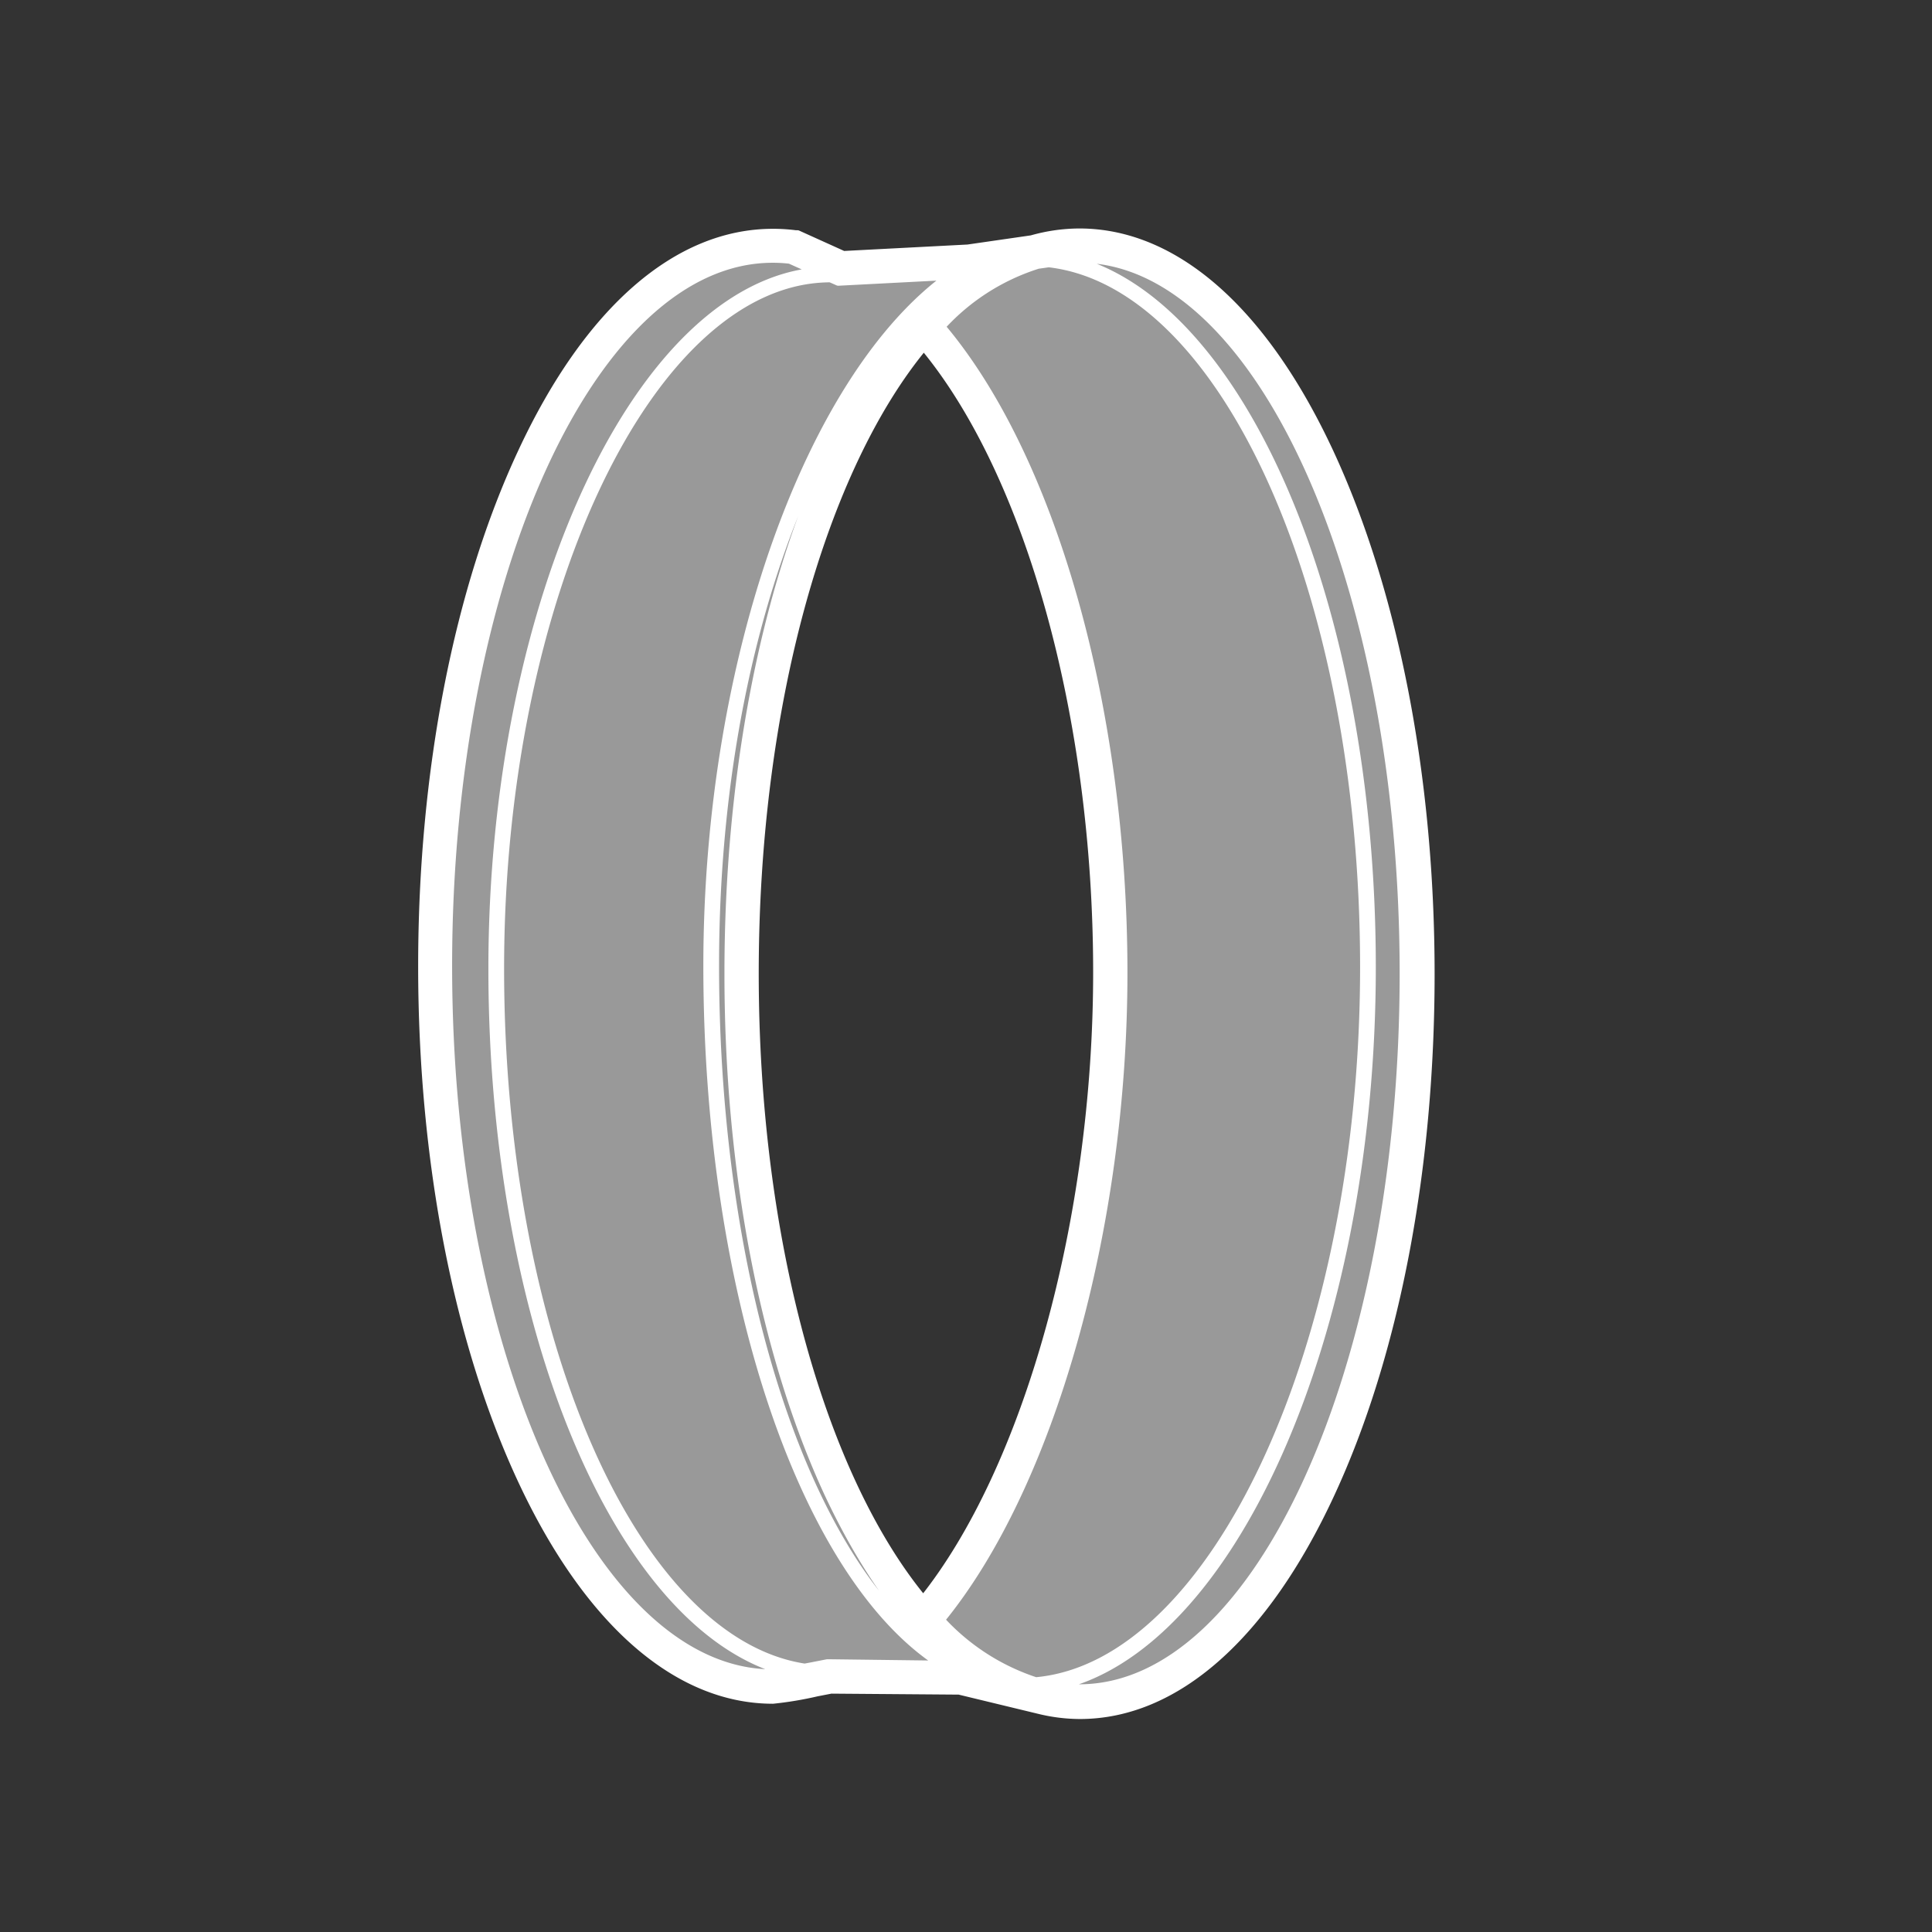
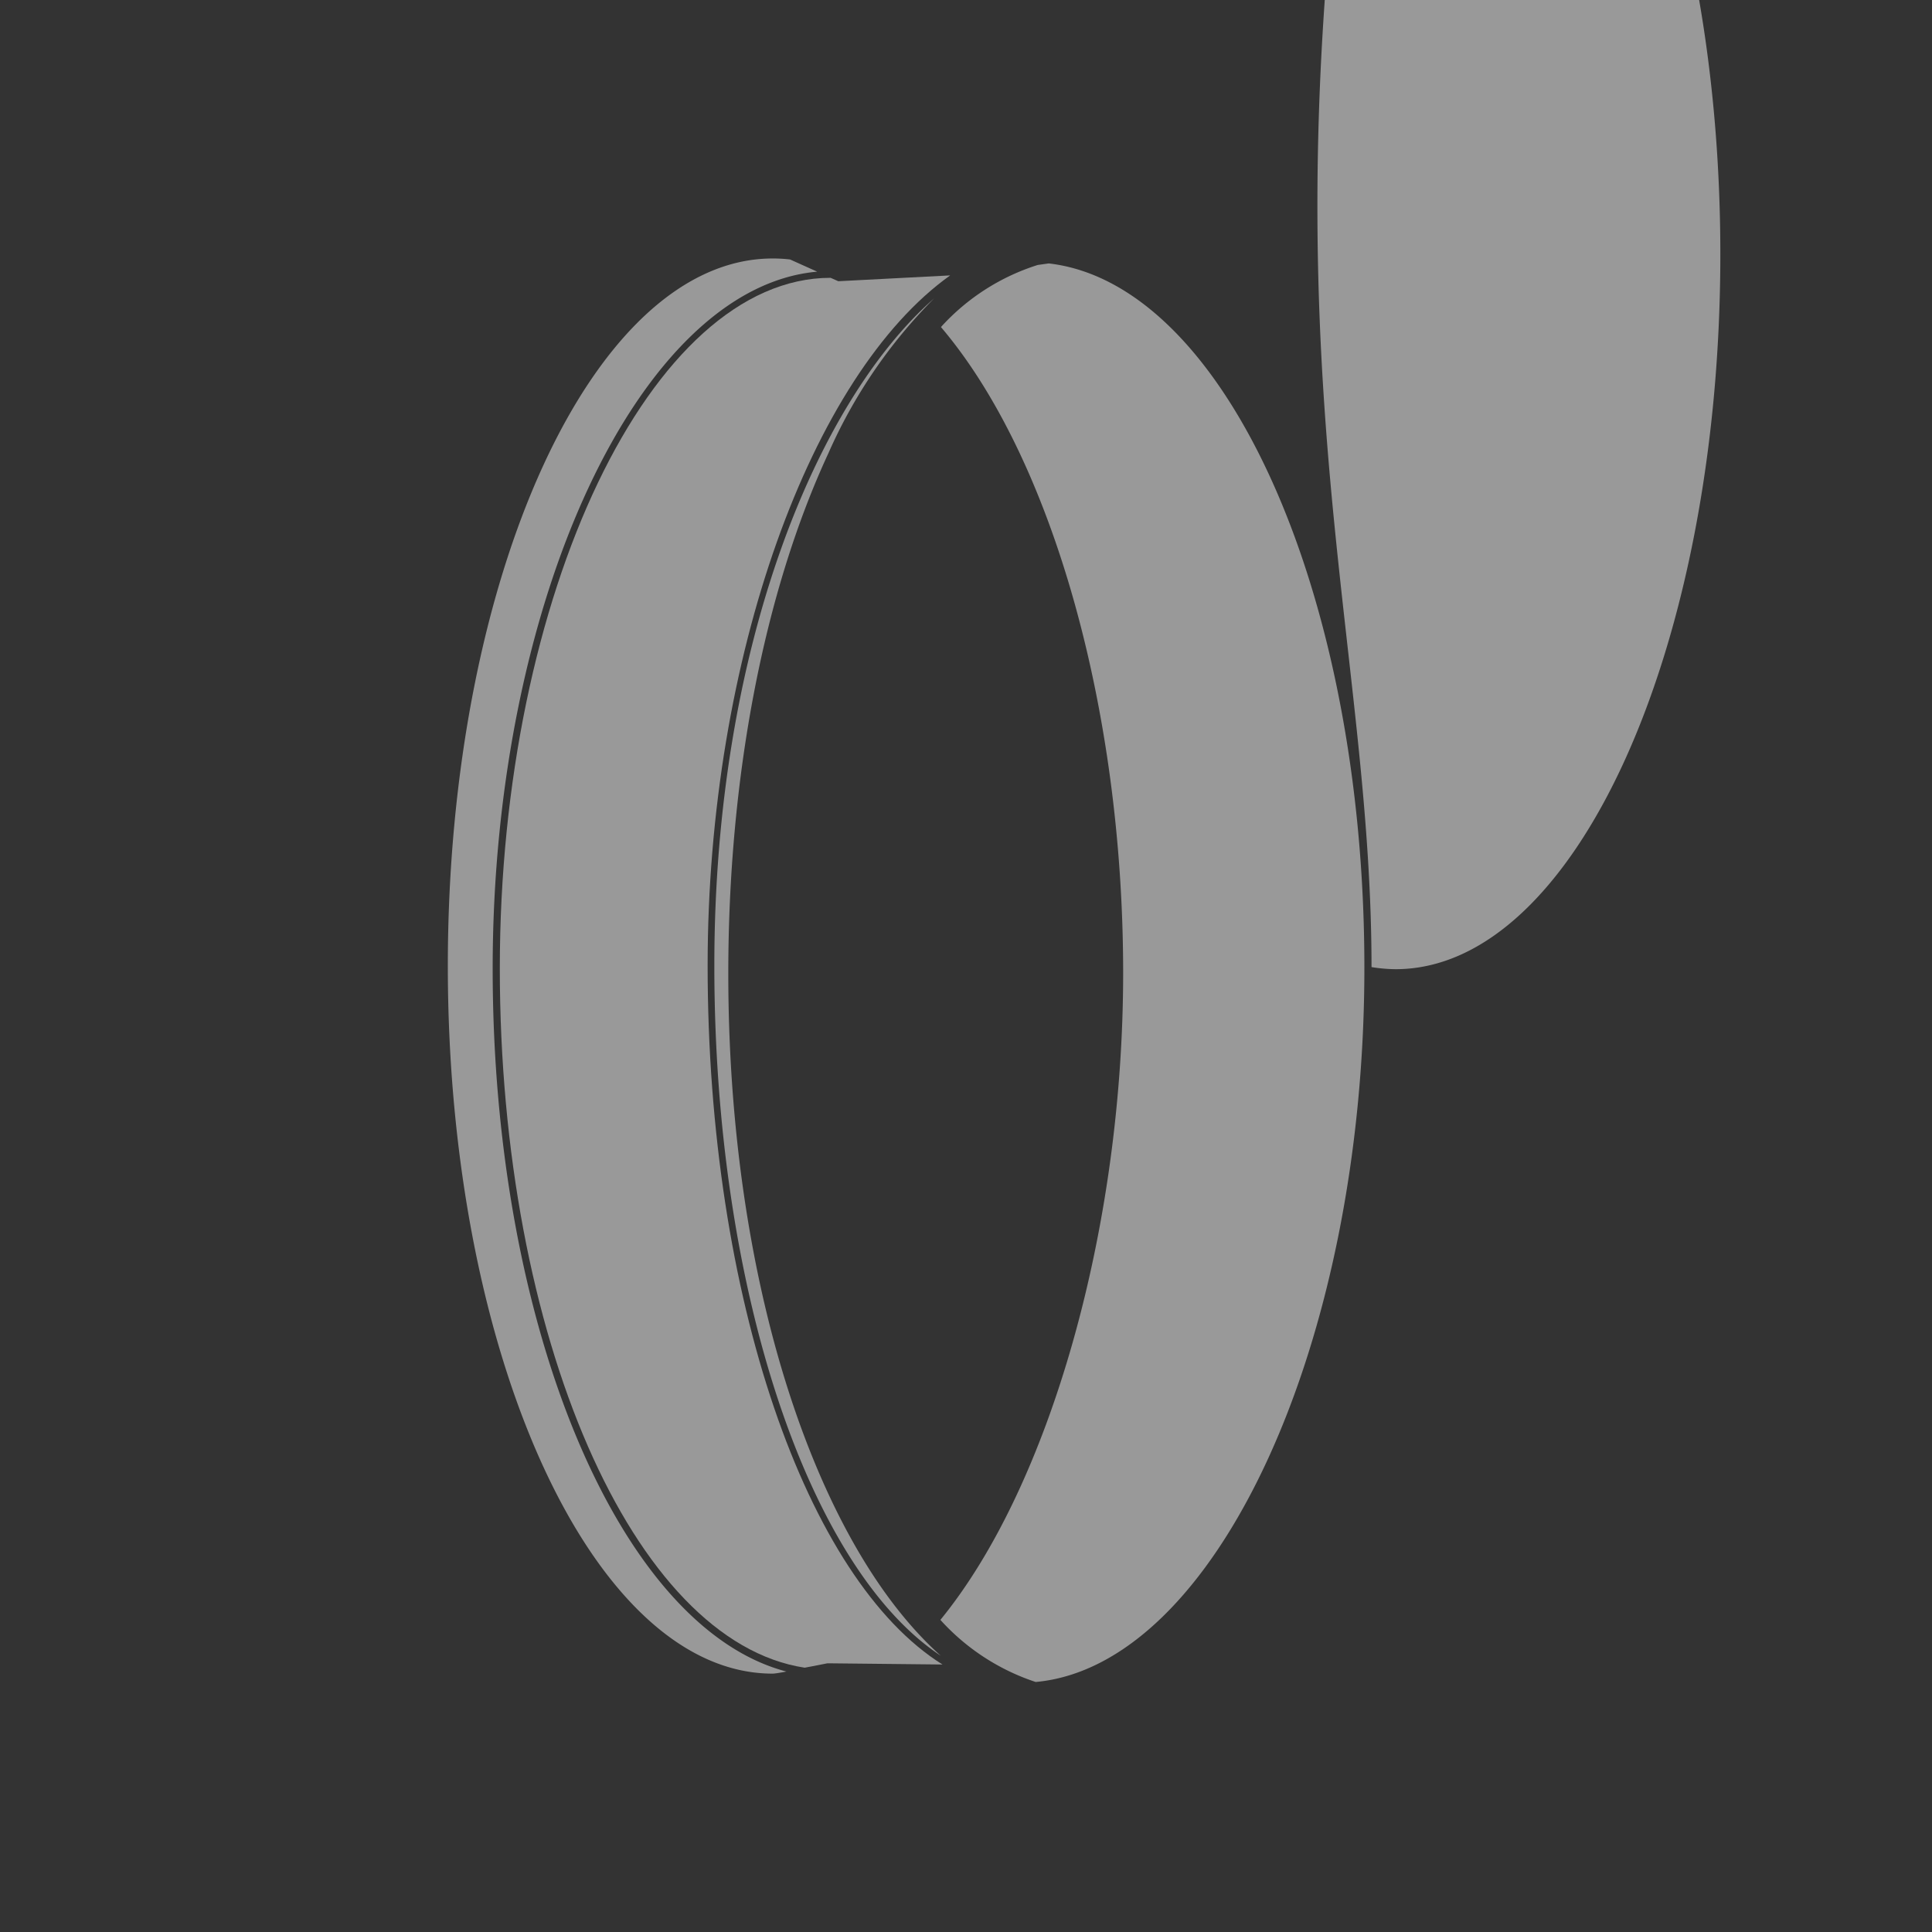
<svg xmlns="http://www.w3.org/2000/svg" viewBox="0 0 175.8 175.8">
  <rect x="0" y="0" width="175.8" height="175.8" fill="#333333" stroke="none" />
  <defs>
    <style>.cls-1{fill:none;}.cls-2,.cls-3{fill:#fff;}.cls-2{opacity:0.5;}.cls-3{stroke:#fff;stroke-linecap:round;stroke-linejoin:round;stroke-width:0.78px;}</style>
  </defs>
  <g id="Calque_2" data-name="Calque 2">
    <g id="Calque_1-2" data-name="Calque 1">
      <rect class="cls-1" width="175.8" height="175.8" />
      <path class="cls-2" d="M102.2,88.52c0,23.22-6.66,46.69-16.63,58.88a20.24,20.24,0,0,0,8.67,5.65c16.34-1.49,29.91-30.66,29.91-65,0-34.2-12.73-62.24-28.72-64.08l-1,.14a20,20,0,0,0-8.81,5.65C95.72,41.64,102.2,64.53,102.2,88.52Z" />
      <path class="cls-2" d="M65,87.86c0,29.66,8.65,54.9,20.6,62.8-3.8-3.4-7.27-8.36-10.23-14.74-5.87-12.67-9.1-29.47-9.1-47.33s3.23-34.67,9.1-47.33A46.48,46.48,0,0,1,85,27.15C74.35,36.51,65,58.83,65,87.86Z" />
-       <path class="cls-2" d="M124.8,88c0,33.51-12.89,62.13-28.79,65.45a14.49,14.49,0,0,0,2.19.19c16.29,0,29.55-29.19,29.55-65.06s-13.24-65-29.52-65.07l-.8.12C112.83,27.45,124.8,54.85,124.8,88Z" />
+       <path class="cls-2" d="M124.8,88a14.49,14.49,0,0,0,2.19.19c16.29,0,29.55-29.19,29.55-65.06s-13.24-65-29.52-65.07l-.8.12C112.83,27.45,124.8,54.85,124.8,88Z" />
      <path class="cls-2" d="M64.39,87.86c0-28.06,9.45-53.81,22.07-62.8l-10.18.53-.7-.31v0c-16.32,0-30.1,28.77-30.1,62.84,0,33.51,12.14,61.25,27.74,63.63l.59-.11,1.48-.29h.09l10.38.11C73.39,143.74,64.39,118.07,64.39,87.86Z" />
      <path class="cls-2" d="M44.83,88.15c0-33.57,13.4-62,29.53-63.43l-2.47-1.11a13.82,13.82,0,0,0-1.58-.09C54,23.52,40.75,52.4,40.75,87.9S54,152.29,70.31,152.29c.18,0,.67-.08,1.25-.19C56.41,148.13,44.83,120.86,44.83,88.15Z" />
-       <path class="cls-3" d="M121,41.26c-6-12.95-14.09-20.08-22.78-20.08a16,16,0,0,0-4.34.62l-5.81.84-11.33.59-4.18-1.89-.17,0a15.72,15.72,0,0,0-2.06-.13c-8.68,0-16.77,7-22.78,19.87-5.87,12.53-9.11,29.16-9.11,46.84s3.24,34.31,9.11,46.85c6,12.81,14.1,19.87,22.78,19.87a32.09,32.09,0,0,0,4-.67l1.29-.25,11.66.09,7.24,1.75h0a15.77,15.77,0,0,0,3.74.47c8.69,0,16.78-7.14,22.78-20.08,5.88-12.66,9.11-29.47,9.11-47.33S126.86,53.92,121,41.26ZM68.65,88.59c0-24.6,6.23-46.06,15.41-57.11,9.63,11.57,15.8,33.73,15.8,57,0,22.54-6.33,45.24-15.85,57.12C74.86,134.57,68.65,113.15,68.65,88.59Zm6.76-47.33c-5.87,12.66-9.1,29.47-9.1,47.33s3.23,34.66,9.1,47.33c3,6.38,6.43,11.34,10.23,14.74-12-7.9-20.6-33.14-20.6-62.8,0-29,9.31-51.35,19.92-60.71A46.48,46.48,0,0,0,75.41,41.26ZM85.57,147.4c10-12.19,16.63-35.66,16.63-58.88,0-24-6.48-46.88-16.58-58.8a20,20,0,0,1,8.81-5.65l1-.14c16,1.84,28.72,29.88,28.72,64.08,0,34.38-13.57,63.55-29.91,65A20.24,20.24,0,0,1,85.57,147.4Zm-15.26,4.89c-16.3,0-29.56-28.89-29.56-64.39S54,23.52,70.31,23.52a13.82,13.82,0,0,1,1.58.09l2.47,1.11C58.23,26.1,44.83,54.58,44.83,88.15c0,32.71,11.58,60,26.73,63.95C71,152.21,70.49,152.28,70.31,152.29Zm5.07-.92h-.09l-1.48.29-.59.11c-15.6-2.38-27.74-30.12-27.74-63.63,0-34.07,13.78-62.84,30.1-62.84v0l.7.31,10.18-.53c-12.62,9-22.07,34.74-22.07,62.8,0,30.21,9,55.88,21.37,63.62Zm22.82,2.28a14.49,14.49,0,0,1-2.19-.19c15.9-3.32,28.79-31.94,28.79-65.45,0-33.16-12-60.56-27.37-64.37l.8-.12c16.28,0,29.52,29.21,29.52,65.07S114.49,153.65,98.2,153.65Z" />
    </g>
  </g>
</svg>